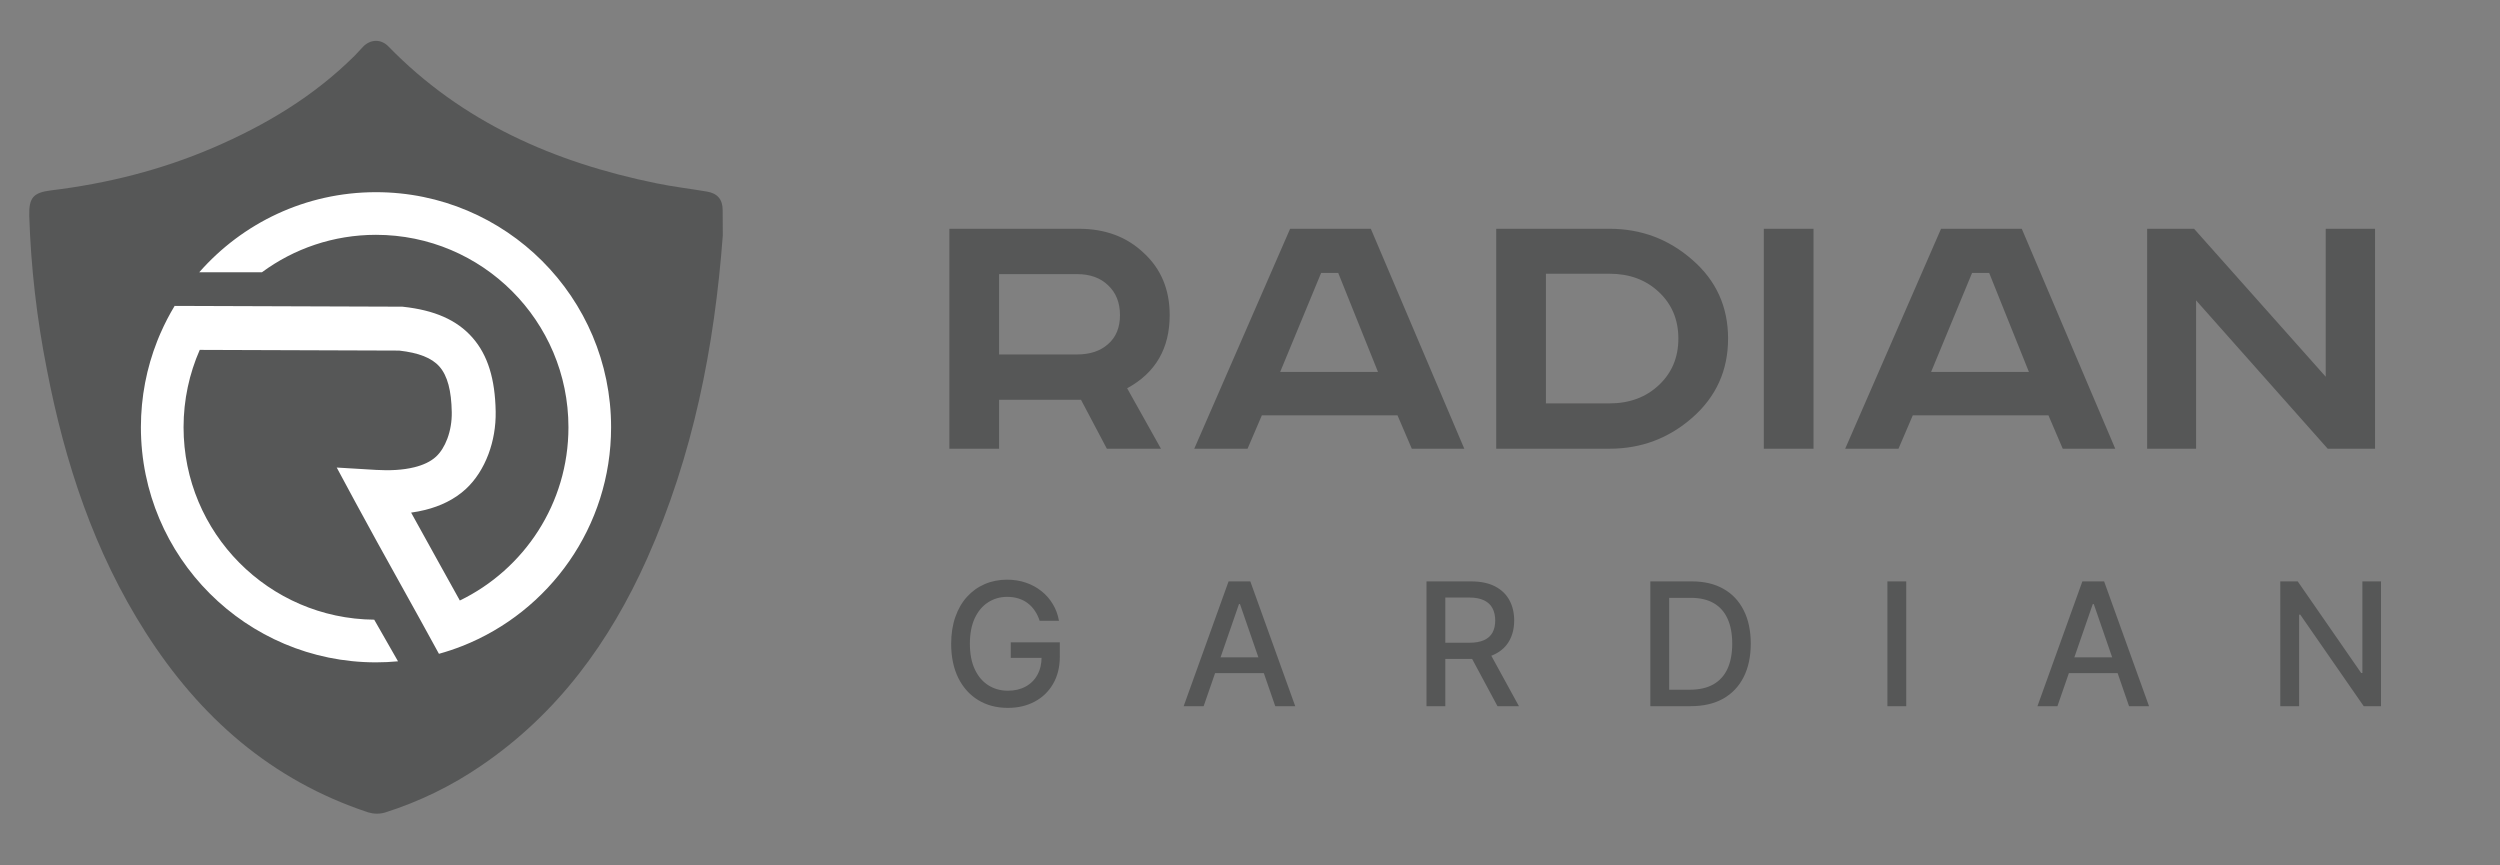
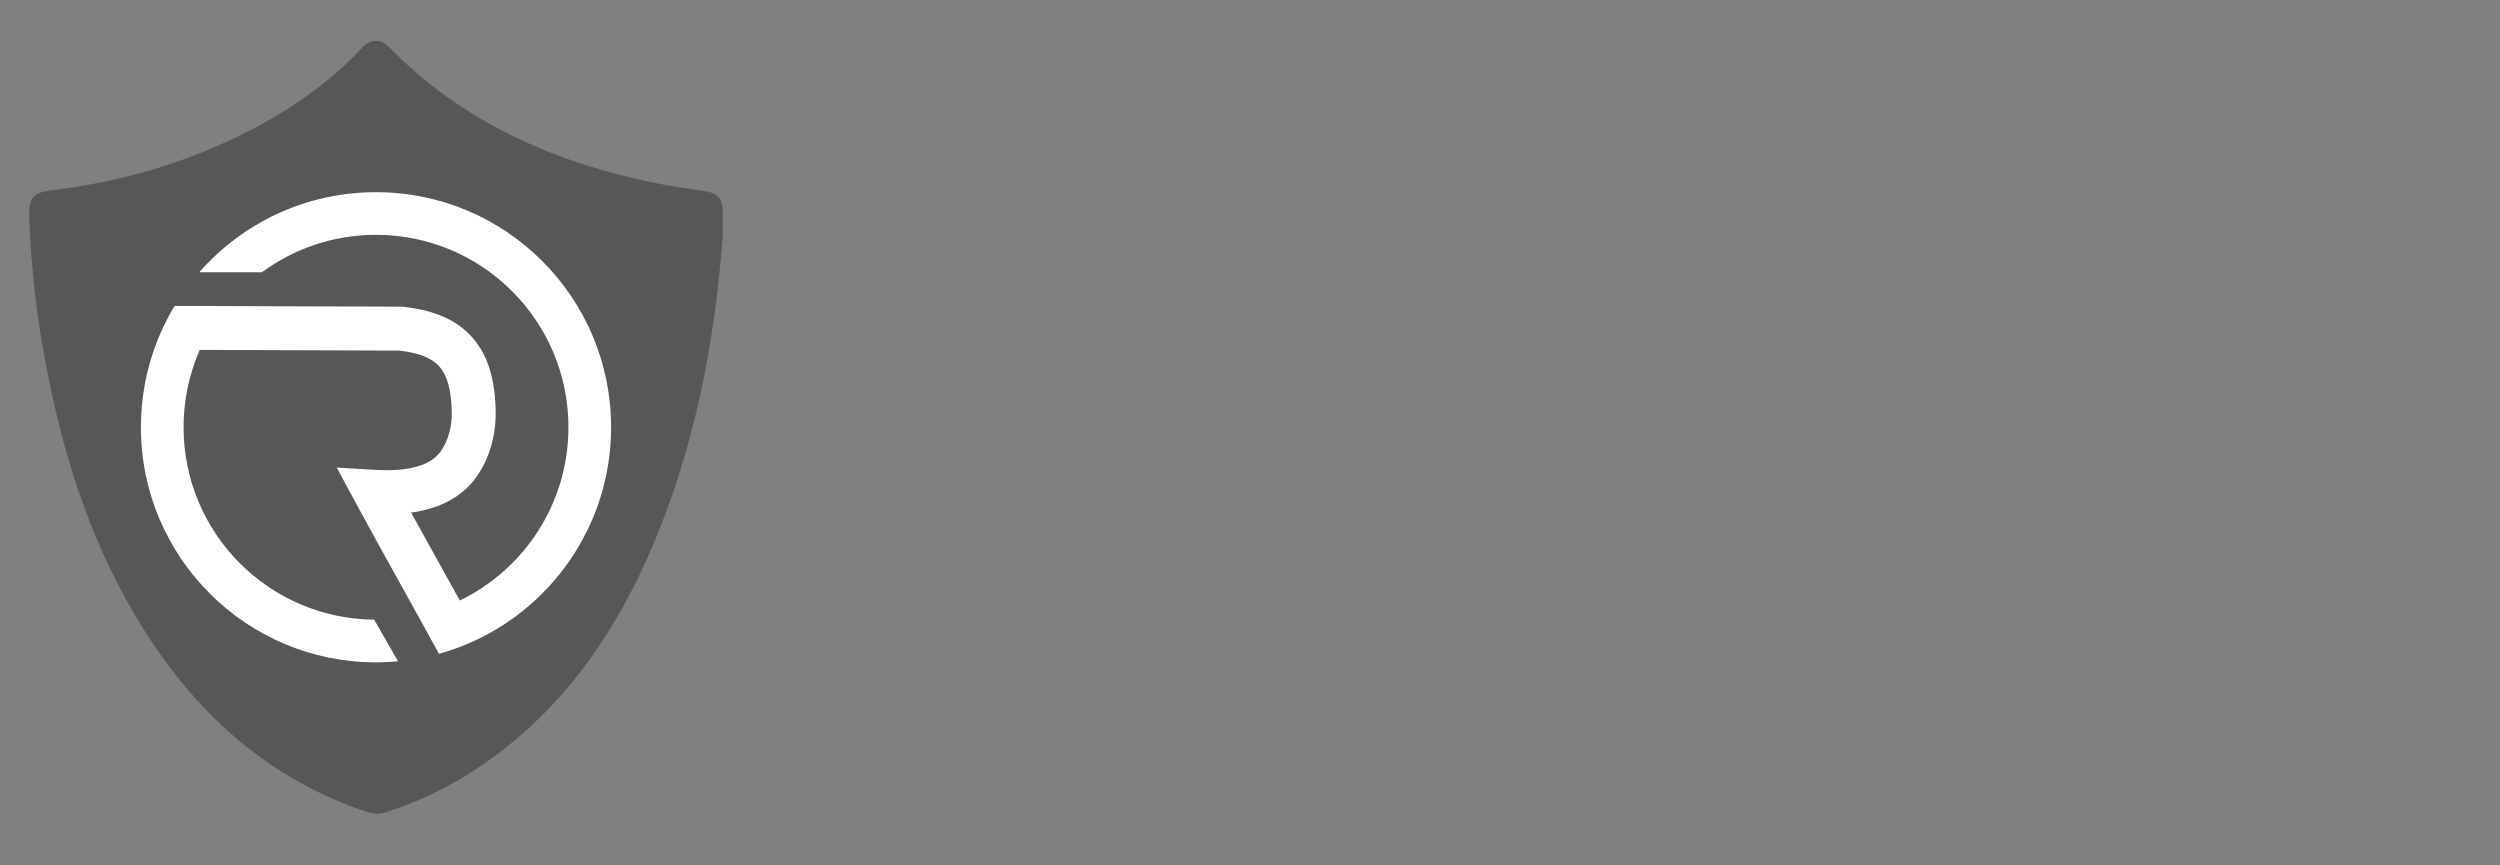
<svg xmlns="http://www.w3.org/2000/svg" width="156" height="54" viewBox="0 0 156 54" fill="none">
  <rect x="0" y="0" width="156" height="54" fill="#808080" stroke="none" />
  <path d="M45.103 14.685C44.584 21.657 43.242 28.439 40.379 34.855C38.054 40.055 34.804 44.529 30.022 47.78C28.18 49.042 26.167 50.022 24.031 50.7C23.682 50.804 23.313 50.794 22.973 50.691C16.935 48.693 12.466 44.756 9.092 39.471C5.87 34.431 4.046 28.863 2.922 23.041C2.298 19.886 1.93 16.701 1.826 13.489C1.797 12.34 2.062 12.019 3.196 11.878C6.683 11.454 10.066 10.606 13.288 9.222C16.557 7.818 19.571 6.019 22.113 3.494C22.302 3.305 22.472 3.108 22.652 2.919C23.115 2.439 23.776 2.42 24.239 2.9C28.841 7.629 34.586 10.135 40.946 11.435C41.994 11.652 43.062 11.774 44.111 11.954C44.773 12.066 45.094 12.443 45.094 13.112C45.103 13.63 45.103 14.158 45.103 14.685Z" fill="#565757" />
  <path fill-rule="evenodd" clip-rule="evenodd" d="M23.462 9.233C33.088 9.233 40.891 17.036 40.891 26.661C40.891 36.286 33.088 44.089 23.462 44.089C13.837 44.089 6.034 36.286 6.034 26.661C6.034 17.036 13.837 9.233 23.462 9.233ZM27.391 40.798C26.606 39.356 25.831 37.961 25.055 36.565C24.043 34.745 23.031 32.924 22.179 31.342L21.012 29.175L23.468 29.322C24.291 29.371 25.13 29.337 25.865 29.154C26.397 29.021 26.865 28.81 27.208 28.494C27.495 28.23 27.74 27.841 27.915 27.374C28.099 26.88 28.201 26.313 28.19 25.718C28.166 24.378 27.927 23.451 27.421 22.875C26.939 22.326 26.117 22.013 24.908 21.876L12.465 21.833C11.815 23.31 11.454 24.944 11.454 26.661C11.454 33.256 16.771 38.608 23.352 38.668L24.836 41.266C24.384 41.308 23.926 41.331 23.462 41.331C15.361 41.331 8.793 34.763 8.793 26.661C8.793 24.764 9.154 22.951 9.809 21.287L9.827 21.243L9.83 21.235L9.844 21.199L9.862 21.155L9.876 21.12L9.88 21.111L9.898 21.067L9.912 21.035L9.916 21.023L9.935 20.979L9.936 20.976L9.947 20.95L9.953 20.936L9.972 20.892L9.978 20.878L9.98 20.873L10.009 20.805L10.016 20.789L10.021 20.779C10.277 20.194 10.57 19.629 10.898 19.087L25.107 19.137L25.153 19.142C27.095 19.352 28.505 19.955 29.484 21.07C30.445 22.164 30.894 23.66 30.93 25.675C30.947 26.619 30.782 27.529 30.483 28.33C30.156 29.206 29.665 29.964 29.067 30.515C28.357 31.169 27.481 31.581 26.531 31.819C26.245 31.89 25.952 31.946 25.655 31.987C26.256 33.083 26.854 34.158 27.451 35.233C27.869 35.985 28.287 36.737 28.694 37.472C32.705 35.528 35.471 31.418 35.471 26.661C35.471 20.029 30.094 14.653 23.462 14.653C20.797 14.653 18.335 15.521 16.343 16.99H12.433C15.121 13.926 19.066 11.992 23.462 11.992C31.564 11.992 38.132 18.559 38.132 26.661C38.132 32.864 34.282 38.169 28.84 40.313L28.84 40.313C28.368 40.499 27.885 40.661 27.391 40.798Z" fill="#565757" />
  <path fill-rule="evenodd" clip-rule="evenodd" d="M27.39 40.798C26.606 39.357 25.83 37.961 25.055 36.566C24.043 34.745 23.03 32.924 22.179 31.342L21.012 29.175L23.468 29.322C24.291 29.371 25.13 29.338 25.865 29.154C26.397 29.021 26.865 28.811 27.208 28.495C27.495 28.23 27.74 27.841 27.914 27.374C28.099 26.88 28.2 26.313 28.19 25.719C28.166 24.378 27.927 23.451 27.421 22.875C26.939 22.327 26.117 22.013 24.907 21.876L12.464 21.833C11.815 23.311 11.454 24.944 11.454 26.661C11.454 33.256 16.77 38.609 23.351 38.668L24.836 41.266C24.384 41.308 23.925 41.331 23.462 41.331C15.36 41.331 8.792 34.763 8.792 26.661C8.792 24.764 9.153 22.951 9.809 21.287L9.827 21.243L9.83 21.235L9.844 21.199L9.862 21.155L9.876 21.12L9.88 21.111L9.898 21.067L9.911 21.035L9.916 21.023L9.934 20.979L9.936 20.976L9.947 20.95L9.953 20.936L9.972 20.892L9.978 20.878L9.98 20.873L10.009 20.805L10.016 20.789L10.021 20.779C10.277 20.194 10.57 19.629 10.897 19.088L25.106 19.137L25.153 19.142C27.095 19.352 28.505 19.955 29.484 21.07C30.445 22.164 30.894 23.66 30.93 25.676C30.947 26.619 30.782 27.529 30.483 28.33C30.156 29.206 29.665 29.964 29.067 30.515C28.357 31.169 27.481 31.582 26.531 31.819C26.245 31.89 25.952 31.946 25.654 31.987C26.256 33.083 26.853 34.158 27.451 35.233C27.869 35.985 28.287 36.737 28.694 37.472C32.705 35.528 35.471 31.418 35.471 26.661C35.471 20.029 30.094 14.653 23.462 14.653C20.797 14.653 18.335 15.521 16.343 16.991H12.432C15.121 13.926 19.065 11.992 23.462 11.992C31.564 11.992 38.132 18.559 38.132 26.661C38.132 32.864 34.281 38.169 28.84 40.314L28.84 40.313C28.368 40.499 27.884 40.661 27.39 40.798Z" fill="white" />
-   <path d="M59.241 14.276H67.331C68.969 14.276 70.317 14.781 71.376 15.79C72.452 16.783 72.989 18.073 72.989 19.662C72.989 21.746 72.104 23.268 70.334 24.228L72.444 28H69.068L67.455 24.948H62.343V28H59.241V14.276ZM62.343 17.105V22.118H67.207C68.018 22.118 68.663 21.903 69.143 21.473C69.639 21.043 69.887 20.439 69.887 19.662C69.887 18.884 69.639 18.264 69.143 17.8C68.663 17.337 68.018 17.105 67.207 17.105H62.343ZM82.438 17.031L79.882 23.21H85.987L83.505 17.031H82.438ZM80.503 14.276H85.54L91.372 28H88.097L87.203 25.915H78.741L77.847 28H74.522L80.503 14.276ZM93.364 14.276H100.437C102.406 14.276 104.126 14.921 105.599 16.212C107.088 17.502 107.832 19.14 107.832 21.126C107.832 23.111 107.088 24.757 105.599 26.064C104.126 27.355 102.406 28 100.437 28H93.364V14.276ZM96.466 17.081V25.171H100.437C101.678 25.171 102.704 24.79 103.514 24.029C104.325 23.268 104.73 22.3 104.73 21.126C104.73 19.951 104.325 18.983 103.514 18.222C102.704 17.461 101.678 17.081 100.437 17.081H96.466ZM110.062 14.276H113.164V28H110.062V14.276ZM123.057 17.031L120.5 23.21H126.605L124.124 17.031H123.057ZM121.121 14.276H126.159L131.991 28H128.715L127.821 25.915H119.359L118.466 28H115.14L121.121 14.276ZM133.982 14.276H136.911L145.125 23.508V14.276H148.203V28H145.249L137.035 18.743V28H133.982V14.276Z" fill="#565757" />
-   <path d="M64.874 38.739C64.8 38.508 64.702 38.301 64.578 38.119C64.456 37.934 64.31 37.777 64.14 37.647C63.97 37.516 63.776 37.416 63.559 37.347C63.343 37.279 63.106 37.244 62.847 37.244C62.409 37.244 62.014 37.357 61.661 37.583C61.309 37.808 61.03 38.139 60.825 38.575C60.622 39.009 60.521 39.54 60.521 40.168C60.521 40.799 60.623 41.333 60.829 41.769C61.034 42.205 61.315 42.536 61.673 42.761C62.03 42.987 62.437 43.1 62.893 43.1C63.316 43.1 63.685 43.014 64 42.841C64.316 42.669 64.561 42.425 64.733 42.111C64.908 41.794 64.996 41.422 64.996 40.993L65.3 41.05H63.072V40.081H66.133V40.967C66.133 41.621 65.993 42.188 65.714 42.67C65.438 43.149 65.055 43.519 64.566 43.78C64.079 44.041 63.522 44.172 62.893 44.172C62.188 44.172 61.57 44.01 61.038 43.685C60.508 43.361 60.095 42.901 59.798 42.305C59.502 41.707 59.353 40.997 59.353 40.176C59.353 39.555 59.44 38.997 59.612 38.503C59.784 38.009 60.026 37.589 60.338 37.244C60.652 36.897 61.021 36.632 61.444 36.45C61.87 36.265 62.336 36.172 62.84 36.172C63.261 36.172 63.652 36.234 64.015 36.358C64.38 36.483 64.704 36.659 64.988 36.887C65.275 37.115 65.511 37.386 65.699 37.701C65.887 38.012 66.013 38.358 66.079 38.739H64.874ZM75.108 44.065H73.861L76.663 36.279H78.02L80.822 44.065H79.575L77.374 37.693H77.313L75.108 44.065ZM75.317 41.016H79.362V42.005H75.317V41.016ZM89.013 44.065V36.279H91.789C92.392 36.279 92.893 36.383 93.291 36.59C93.691 36.798 93.99 37.086 94.188 37.453C94.386 37.819 94.485 38.24 94.485 38.72C94.485 39.196 94.385 39.616 94.184 39.978C93.987 40.338 93.688 40.618 93.287 40.818C92.889 41.019 92.388 41.119 91.785 41.119H89.683V40.107H91.679C92.059 40.107 92.368 40.053 92.606 39.944C92.847 39.835 93.023 39.676 93.135 39.469C93.246 39.261 93.302 39.011 93.302 38.72C93.302 38.426 93.245 38.171 93.131 37.955C93.02 37.74 92.844 37.575 92.603 37.461C92.364 37.344 92.051 37.286 91.663 37.286H90.188V44.065H89.013ZM92.857 40.552L94.781 44.065H93.443L91.557 40.552H92.857ZM105.502 44.065H102.981V36.279H105.582C106.344 36.279 107 36.434 107.547 36.746C108.095 37.056 108.514 37.5 108.806 38.081C109.1 38.659 109.247 39.352 109.247 40.161C109.247 40.972 109.099 41.669 108.802 42.252C108.508 42.835 108.082 43.283 107.524 43.598C106.967 43.91 106.293 44.065 105.502 44.065ZM104.156 43.039H105.437C106.03 43.039 106.523 42.927 106.916 42.704C107.309 42.479 107.603 42.153 107.798 41.727C107.993 41.299 108.091 40.777 108.091 40.161C108.091 39.55 107.993 39.031 107.798 38.605C107.606 38.18 107.318 37.856 106.935 37.636C106.552 37.416 106.077 37.305 105.509 37.305H104.156V43.039ZM118.949 36.279V44.065H117.774V36.279H118.949ZM128.384 44.065H127.137L129.94 36.279H131.297L134.099 44.065H132.852L130.651 37.693H130.59L128.384 44.065ZM128.594 41.016H132.639V42.005H128.594V41.016ZM148.575 36.279V44.065H147.495L143.537 38.355H143.465V44.065H142.29V36.279H143.378L147.339 41.997H147.412V36.279H148.575Z" fill="#565757" />
</svg>